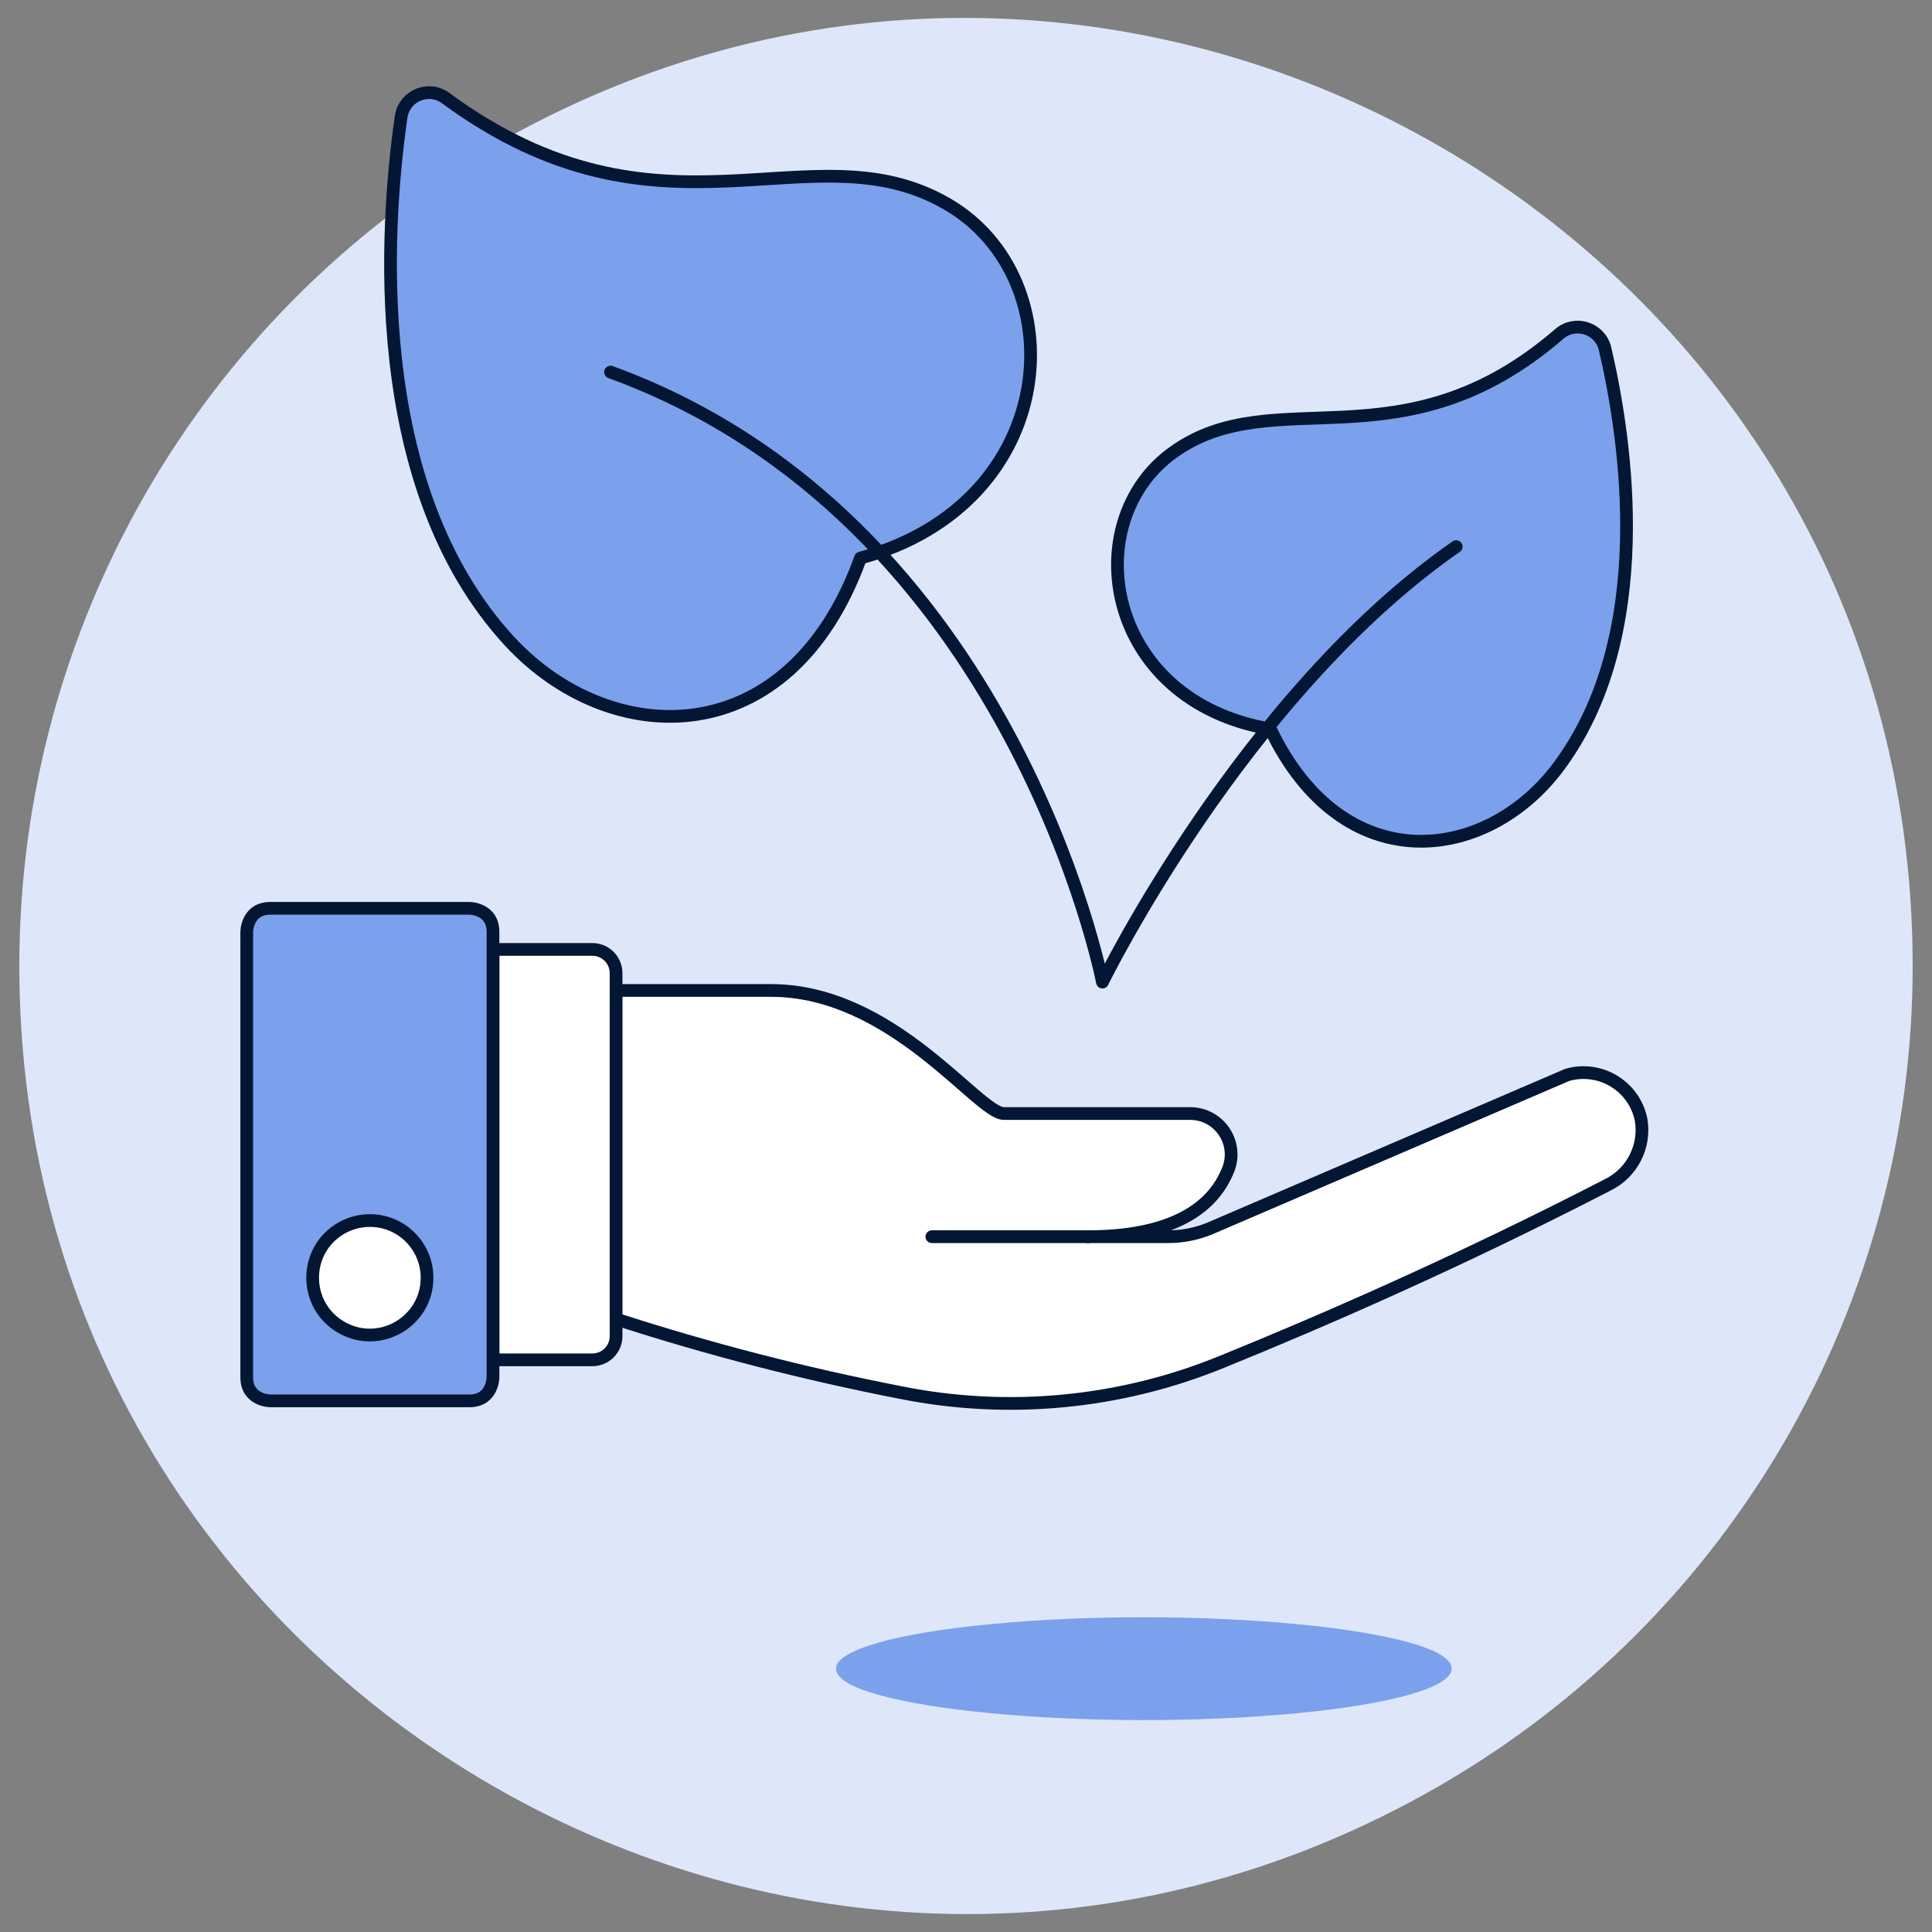
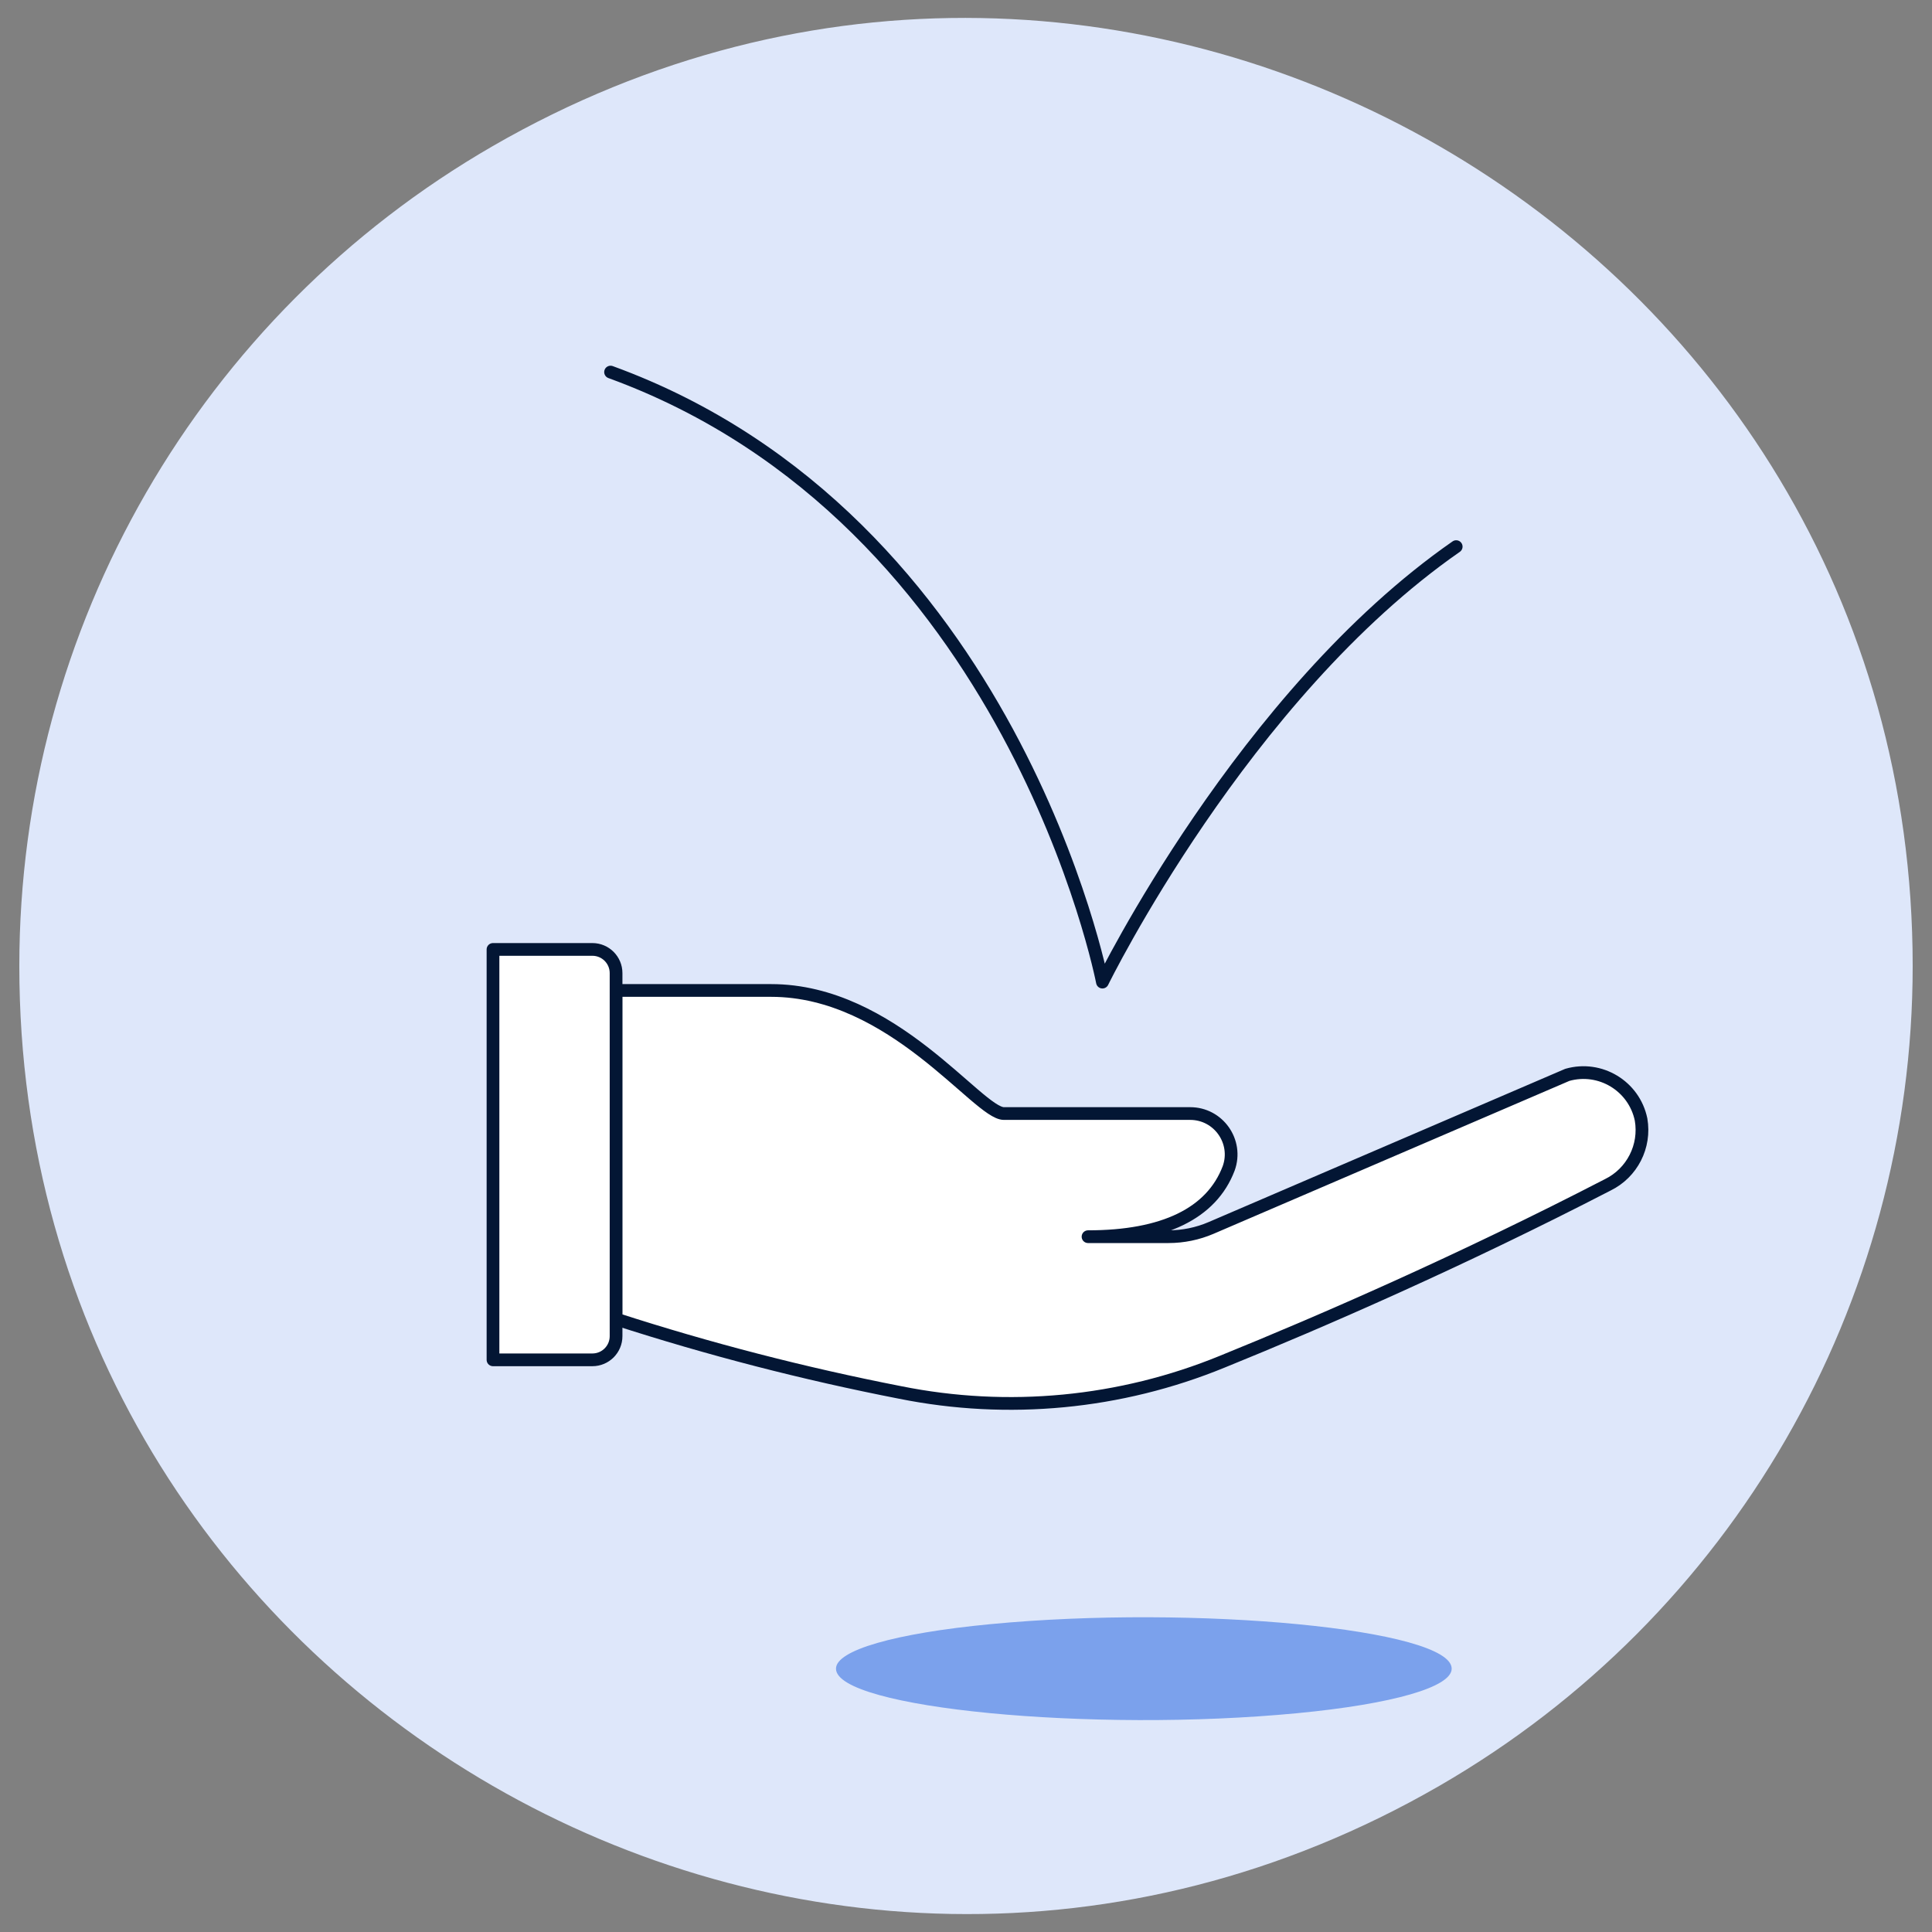
<svg xmlns="http://www.w3.org/2000/svg" width="104" height="104" viewBox="0 0 104 104" fill="none">
  <rect x="0" y="0" width="104" height="104" fill="#808080" stroke="none" />
  <path d="M1.04 52C1.04 91.229 43.507 115.747 77.48 96.133C93.247 87.03 102.96 70.206 102.96 52C102.96 12.771 60.493 -11.747 26.52 7.867C10.753 16.97 1.04 33.794 1.04 52Z" fill="#DEE7FA" />
  <path d="M45.002 89.825C44.992 91.951 58.795 93.282 69.847 92.22C74.985 91.727 78.149 90.813 78.144 89.825C78.154 87.699 64.351 86.368 53.299 87.43C48.161 87.923 44.997 88.837 45.002 89.825Z" fill="#7BA1EC" />
-   <path d="M23.99 5.281C23.07 4.605 21.761 5.153 21.595 6.282C20.765 12.035 19.703 26.146 27.432 34.521C32.86 40.403 42.495 40.636 46.322 30.039C57.188 27.074 57.909 14.982 50.981 10.977C43.639 6.721 35.645 13.857 23.99 5.281ZM83.941 17.972C84.801 17.234 86.136 17.668 86.399 18.769C87.528 23.582 89.177 34.27 83.851 41.331C79.974 46.466 72.284 47.413 68.383 39.241C59.457 37.731 57.922 28.111 63.147 24.354C68.61 20.427 75.458 25.312 83.941 17.972Z" fill="#7BA1EC" stroke="#031634" stroke-width="0.685" stroke-linecap="round" stroke-linejoin="round" />
  <path d="M78.387 29.425C66.914 37.4 59.344 52.867 59.344 52.867C59.344 52.867 54.519 27.922 32.867 20.029" stroke="#031634" stroke-width="0.685" stroke-linecap="round" stroke-linejoin="round" />
  <path d="M26.538 73.2H31.889C32.593 73.2 33.163 72.63 33.163 71.926V52.382C33.163 51.679 32.593 51.108 31.889 51.108H26.538V73.2Z" fill="white" stroke="#031634" stroke-width="0.685" stroke-linecap="round" stroke-linejoin="round" />
-   <path d="M14.556 48.895H25.264C25.264 48.895 26.538 48.895 26.538 50.169V74.135C26.538 74.135 26.538 75.409 25.264 75.409H14.556C14.556 75.409 13.282 75.409 13.282 74.135V50.169C13.282 50.169 13.282 48.895 14.556 48.895Z" fill="#7BA1EC" stroke="#031634" stroke-width="0.685" stroke-linecap="round" stroke-linejoin="round" />
-   <path d="M22.988 68.78C22.989 71.151 20.424 72.633 18.371 71.449C16.317 70.264 16.316 67.301 18.368 66.115C18.837 65.845 19.368 65.702 19.909 65.702C21.61 65.701 22.988 67.08 22.988 68.78Z" fill="white" stroke="#031634" stroke-width="0.685" stroke-linecap="round" stroke-linejoin="round" />
  <path d="M33.166 71.007C38.178 72.628 43.283 73.947 48.454 74.956C54.271 76.127 60.305 75.55 65.795 73.3C71.192 71.11 78.658 67.855 86.545 63.781C87.859 63.138 88.589 61.705 88.339 60.264C87.966 58.462 86.14 57.356 84.369 57.86L65.194 66.1C64.47 66.411 63.689 66.571 62.901 66.571H58.569C62.637 66.571 65.218 65.319 66.139 62.897C66.661 61.457 65.591 59.937 64.06 59.942H54.039C52.648 59.942 48.061 53.317 41.513 53.317H33.166V71.007Z" fill="white" stroke="#031634" stroke-width="0.685" stroke-linecap="round" stroke-linejoin="round" />
-   <path d="M58.575 66.571H50.163" stroke="#031634" stroke-width="0.685" stroke-linecap="round" stroke-linejoin="round" />
</svg>